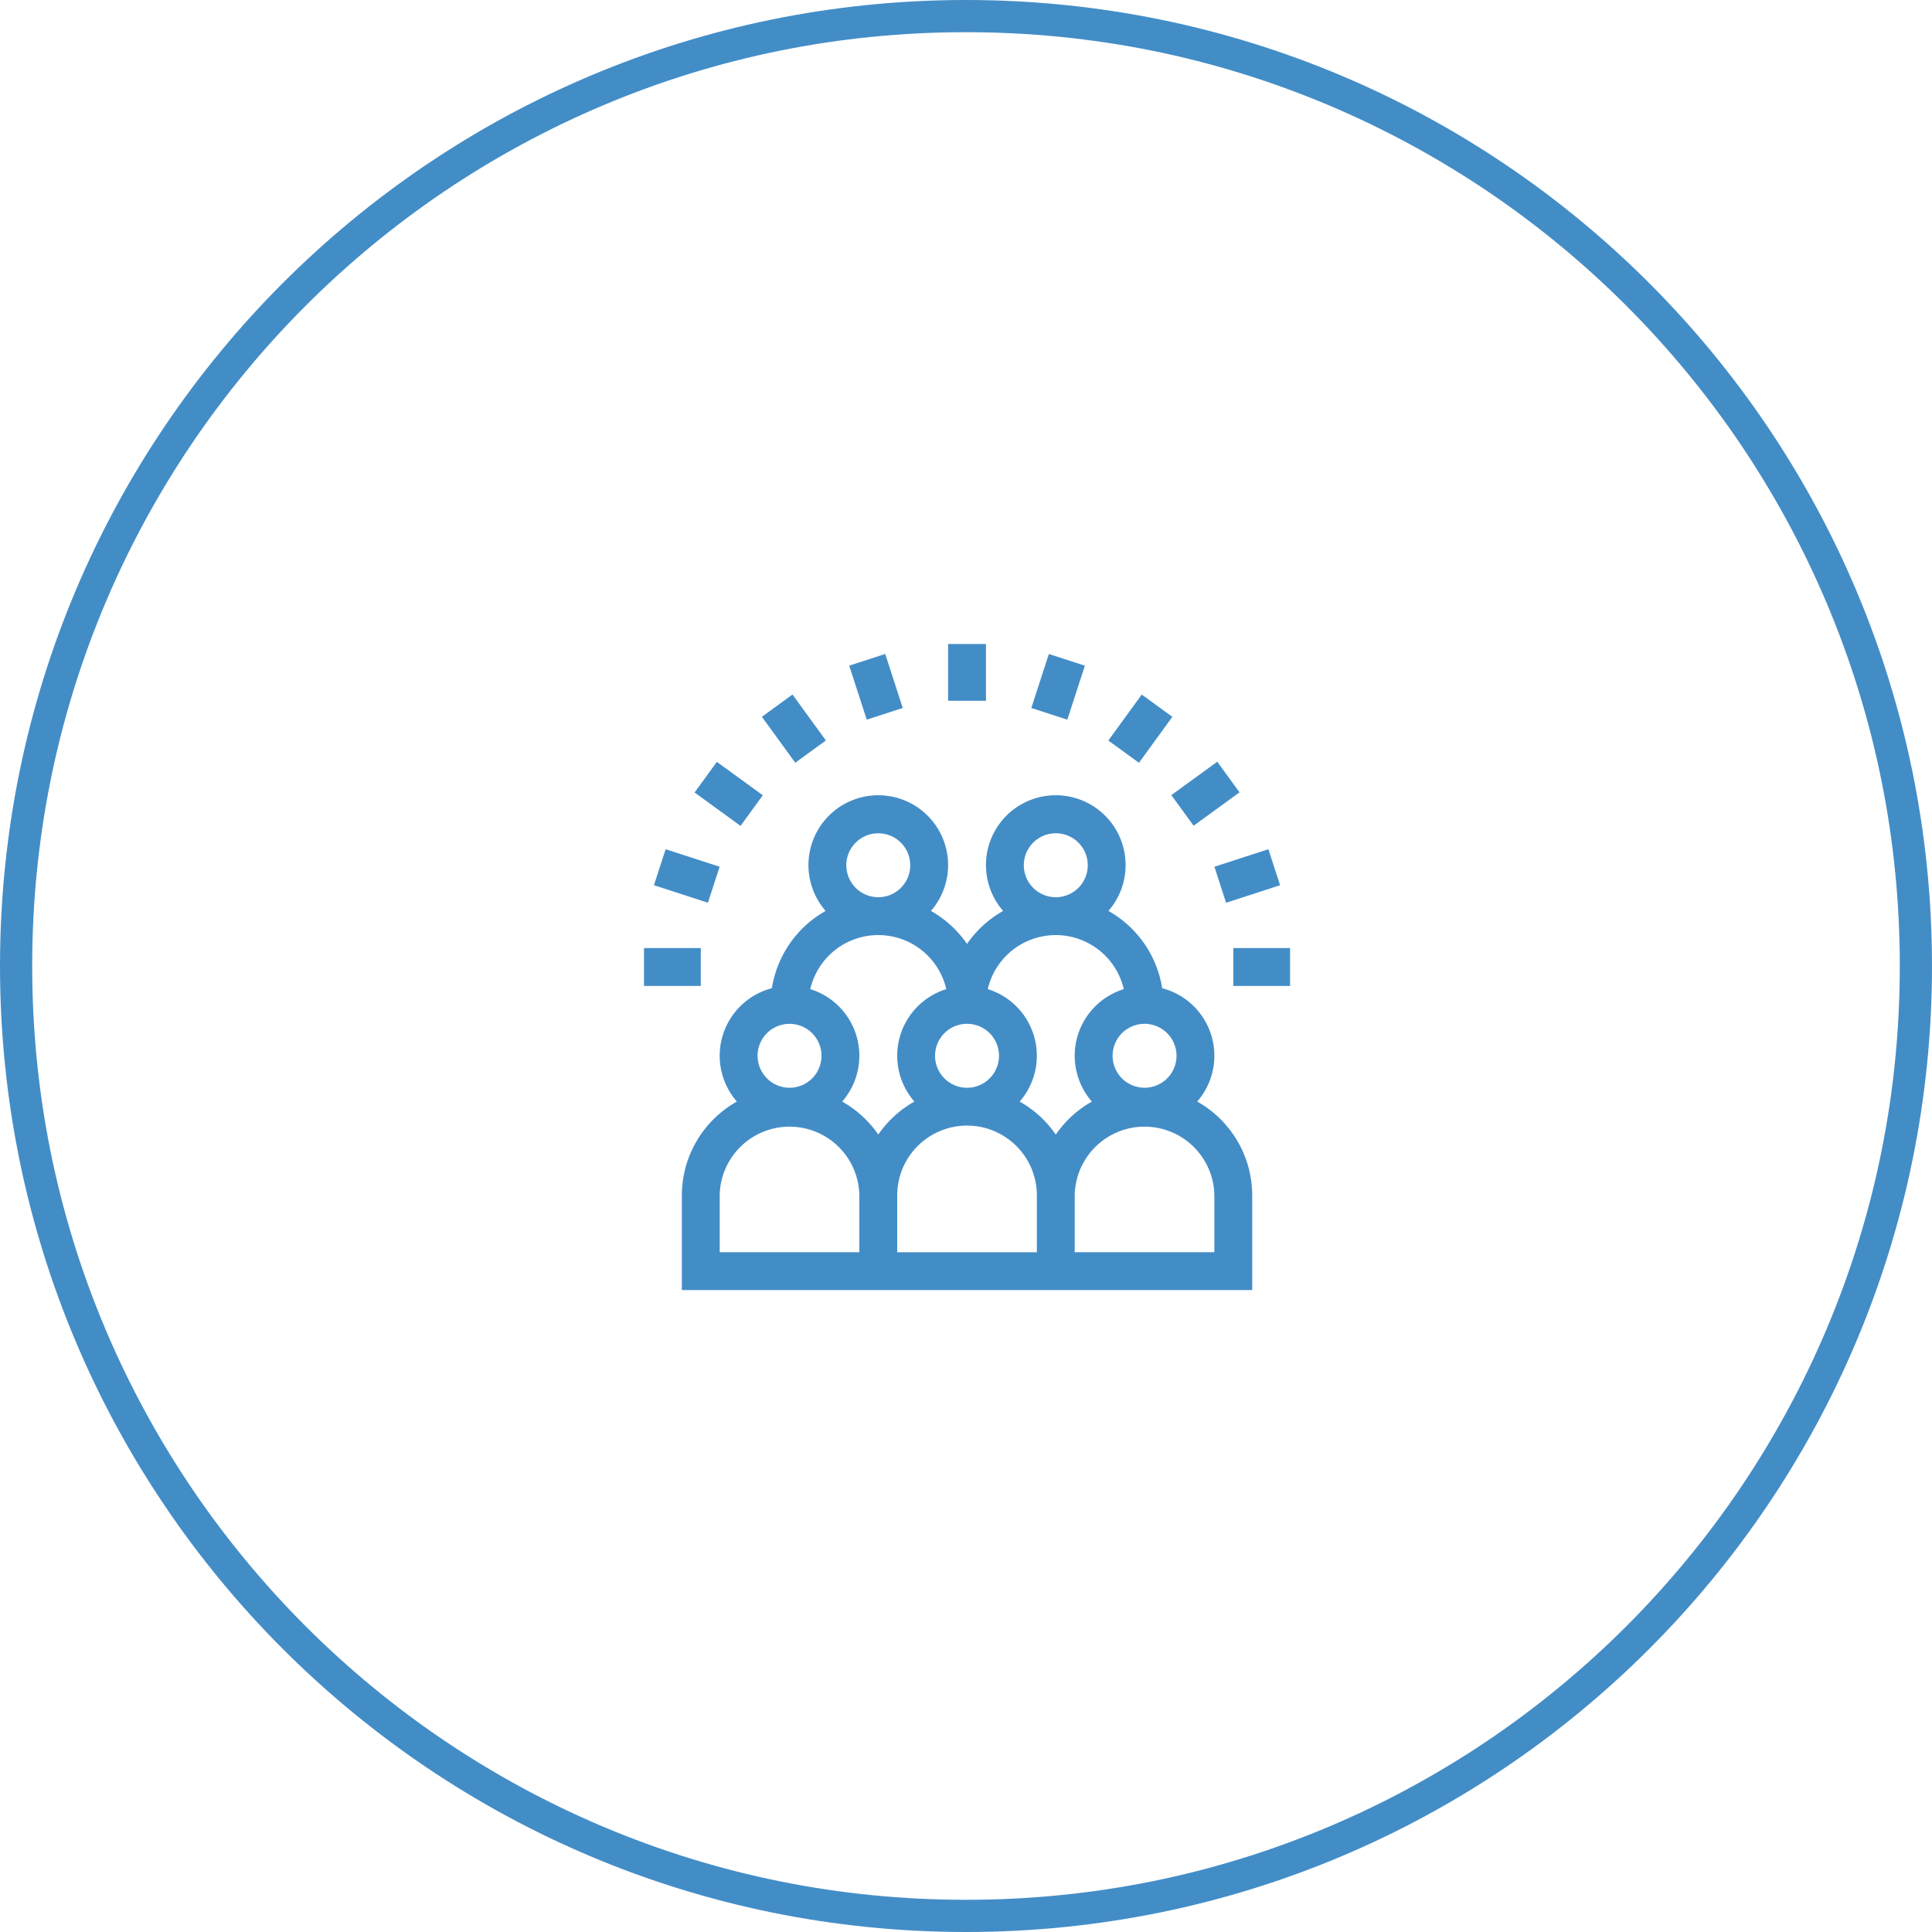
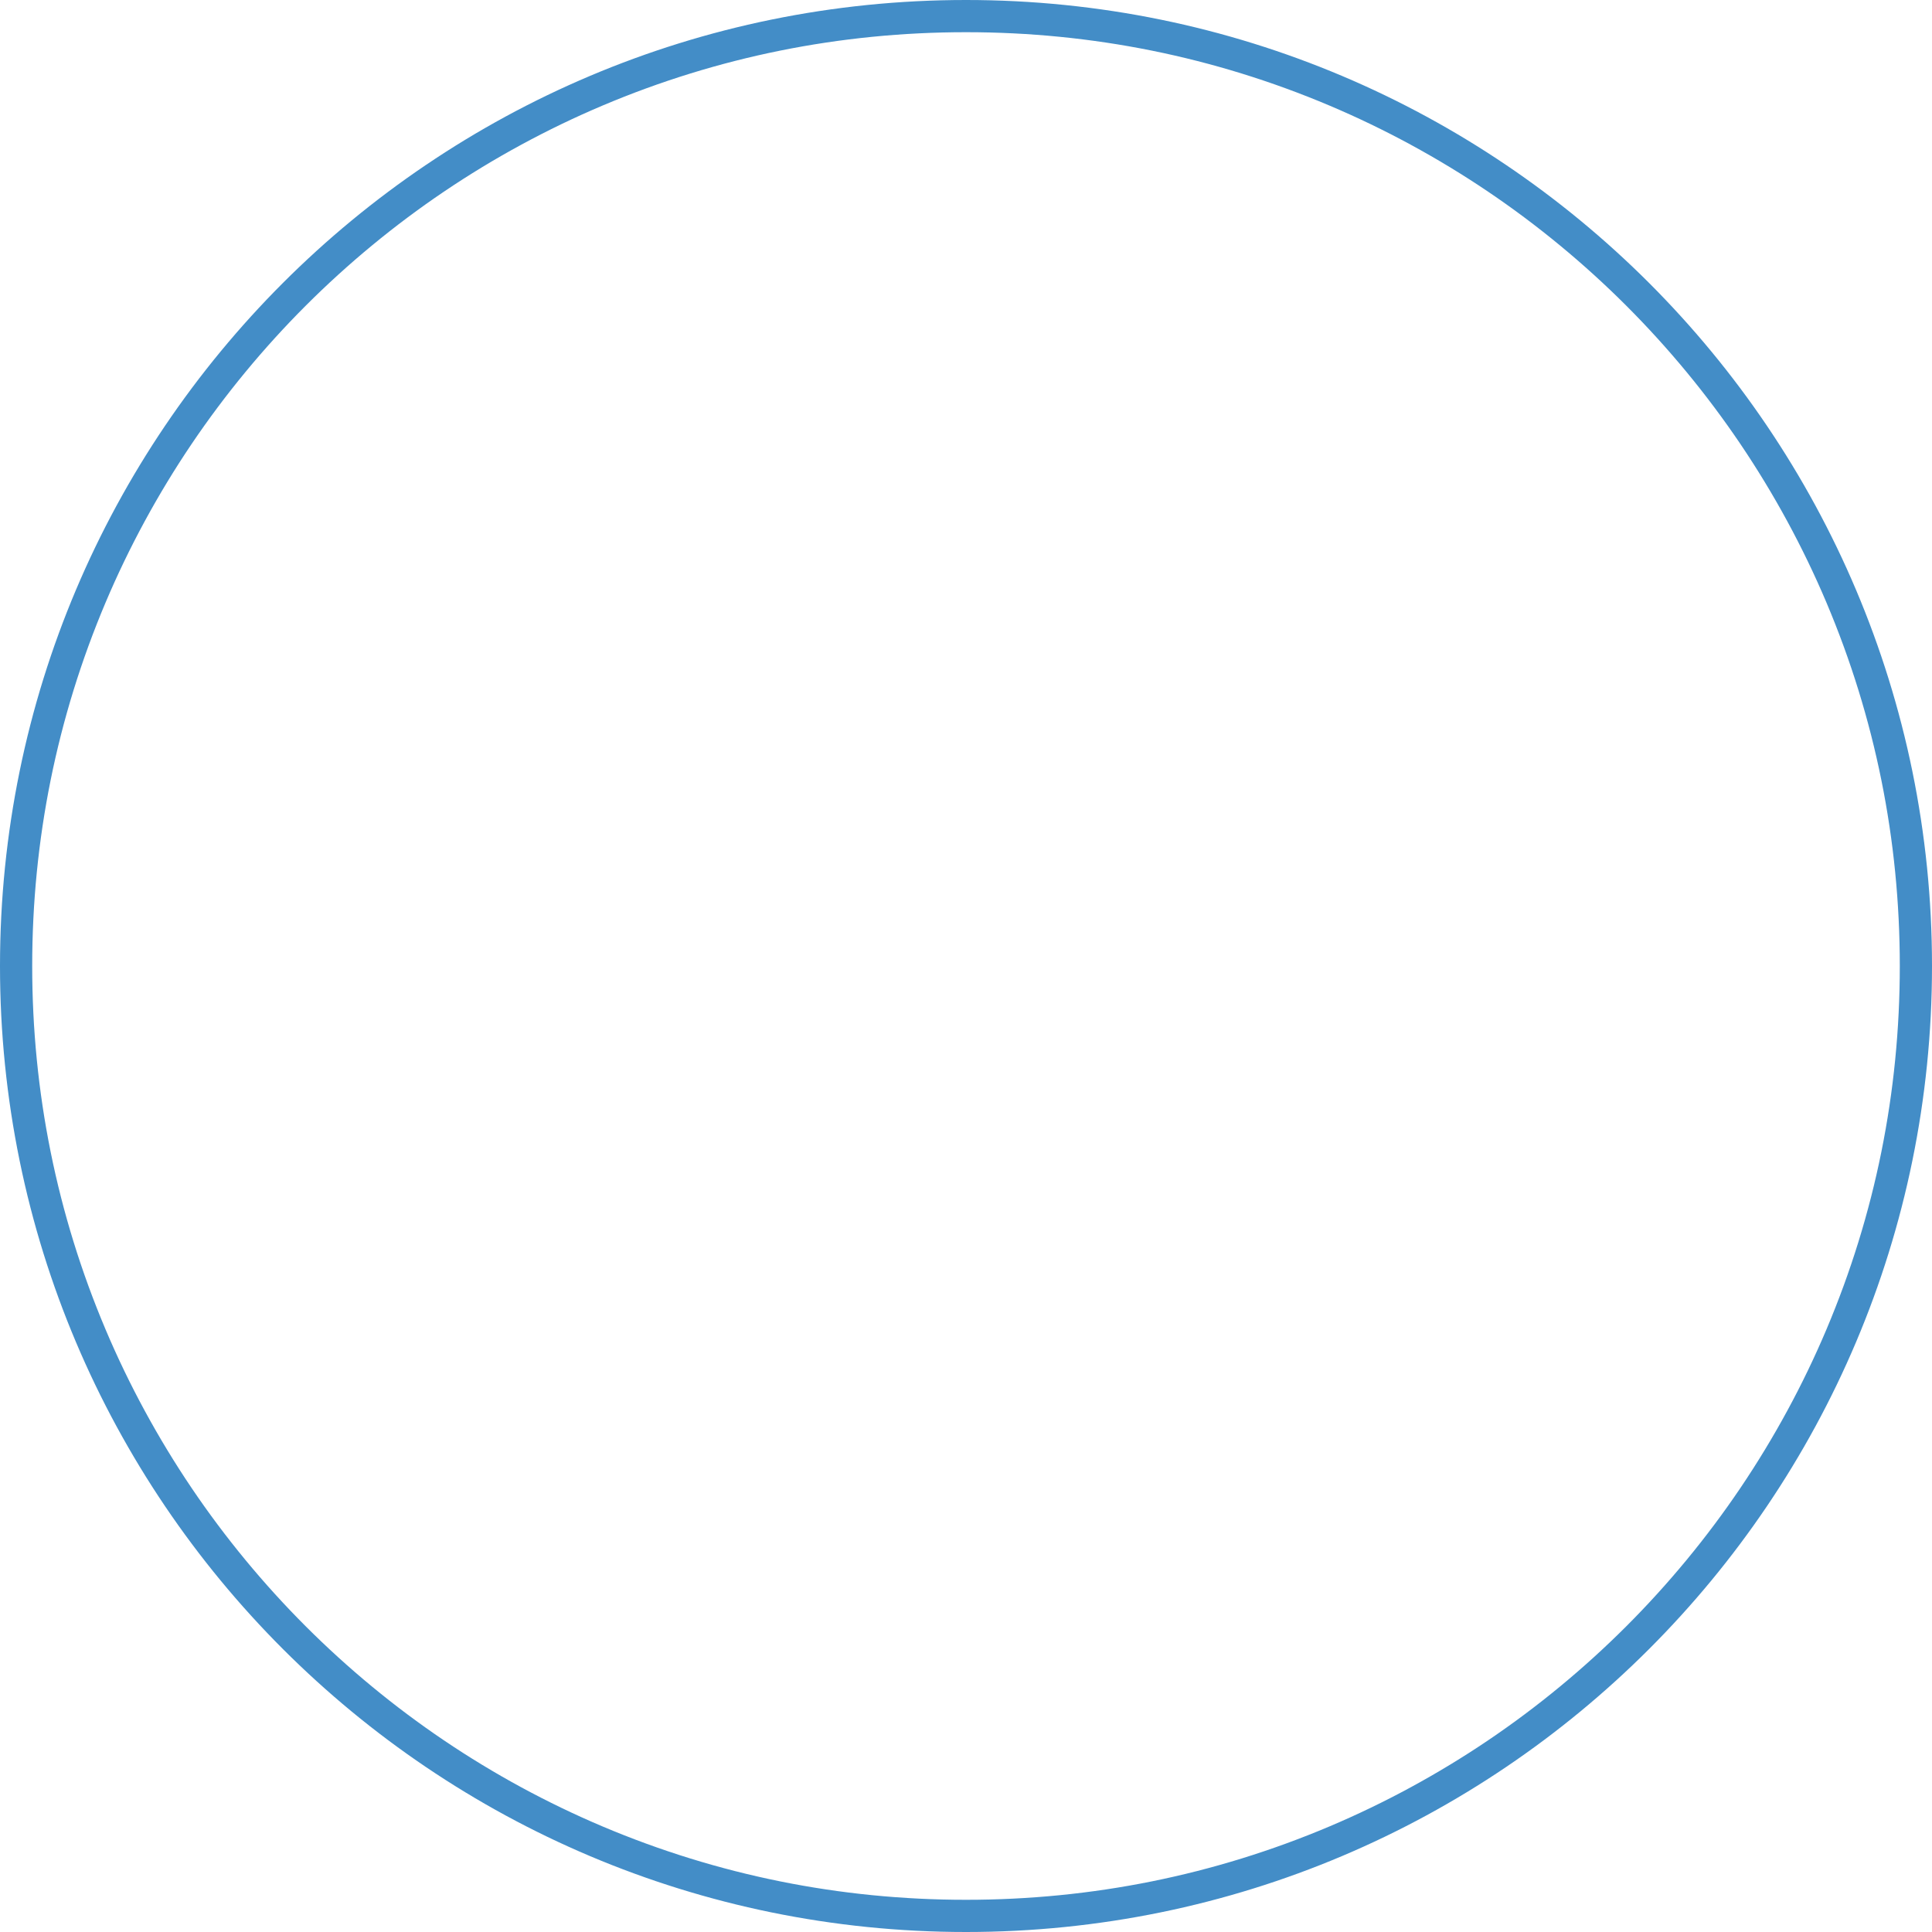
<svg xmlns="http://www.w3.org/2000/svg" width="120" height="120" viewBox="0 0 120 120">
  <defs>
    <clipPath id="clip-path">
-       <rect id="Rectangle_37464" data-name="Rectangle 37464" width="40.129" height="40.129" fill="#438dc7" />
-     </clipPath>
+       </clipPath>
  </defs>
  <g id="Group_62586" data-name="Group 62586" transform="translate(-440 -160)">
    <g id="Group_58092" data-name="Group 58092" transform="translate(440 160)">
      <g id="Path_253631" data-name="Path 253631" fill="rgba(255,255,255,0)">
        <path d="M 60 119 C 52.035 119 44.308 117.44 37.035 114.364 C 33.539 112.885 30.167 111.055 27.013 108.924 C 23.889 106.814 20.951 104.389 18.281 101.719 C 15.611 99.049 13.186 96.111 11.076 92.987 C 8.945 89.833 7.115 86.461 5.636 82.965 C 2.56 75.692 1 67.965 1 60 C 1 52.035 2.56 44.308 5.636 37.035 C 7.115 33.539 8.945 30.167 11.076 27.013 C 13.186 23.889 15.611 20.951 18.281 18.281 C 20.951 15.611 23.889 13.186 27.013 11.076 C 30.167 8.945 33.539 7.115 37.035 5.636 C 44.308 2.56 52.035 1 60 1 C 67.965 1 75.692 2.56 82.965 5.636 C 86.461 7.115 89.833 8.945 92.987 11.076 C 96.111 13.186 99.049 15.611 101.719 18.281 C 104.389 20.951 106.814 23.889 108.924 27.013 C 111.055 30.167 112.885 33.539 114.364 37.035 C 117.44 44.308 119 52.035 119 60 C 119 67.965 117.44 75.692 114.364 82.965 C 112.885 86.461 111.055 89.833 108.924 92.987 C 106.814 96.111 104.389 99.049 101.719 101.719 C 99.049 104.389 96.111 106.814 92.987 108.924 C 89.833 111.055 86.461 112.885 82.965 114.364 C 75.692 117.44 67.965 119 60 119 Z" stroke="none" />
        <path d="M 60 2 C 52.169 2 44.574 3.533 37.424 6.557 C 33.988 8.011 30.674 9.81 27.573 11.904 C 24.501 13.979 21.613 16.363 18.988 18.988 C 16.363 21.613 13.979 24.501 11.904 27.573 C 9.81 30.674 8.011 33.988 6.557 37.424 C 3.533 44.574 2 52.169 2 60 C 2 67.831 3.533 75.426 6.557 82.576 C 8.011 86.012 9.81 89.326 11.904 92.427 C 13.979 95.499 16.363 98.387 18.988 101.012 C 21.613 103.637 24.501 106.021 27.573 108.096 C 30.674 110.19 33.988 111.989 37.424 113.443 C 44.574 116.467 52.169 118 60 118 C 67.831 118 75.426 116.467 82.576 113.443 C 86.012 111.989 89.326 110.19 92.427 108.096 C 95.499 106.021 98.387 103.637 101.012 101.012 C 103.637 98.387 106.021 95.499 108.096 92.427 C 110.19 89.326 111.989 86.012 113.443 82.576 C 116.467 75.426 118 67.831 118 60 C 118 52.169 116.467 44.574 113.443 37.424 C 111.989 33.988 110.19 30.674 108.096 27.573 C 106.021 24.501 103.637 21.613 101.012 18.988 C 98.387 16.363 95.499 13.979 92.427 11.904 C 89.326 9.81 86.012 8.011 82.576 6.557 C 75.426 3.533 67.831 2 60 2 M 60 -7.62939453125e-06 C 93.137 -7.62939453125e-06 120 26.863 120 60 C 120 93.137 93.137 120 60 120 C 26.863 120 -7.62939453125e-06 93.137 -7.62939453125e-06 60 C -7.62939453125e-06 26.863 26.863 -7.62939453125e-06 60 -7.62939453125e-06 Z" stroke="none" fill="#438dc7" />
      </g>
    </g>
    <g id="Group_62583" data-name="Group 62583" transform="translate(480 200)">
      <g id="Group_62580" data-name="Group 62580" transform="translate(0 0)" clip-path="url(#clip-path)">
        <path id="Path_253761" data-name="Path 253761" d="M34.718,29.851a4.333,4.333,0,0,0-2.176-7.04,6.7,6.7,0,0,0-3.337-4.8,4.337,4.337,0,1,0-6.541,0,6.746,6.746,0,0,0-2.242,2.049,6.746,6.746,0,0,0-2.242-2.049,4.337,4.337,0,1,0-6.541,0,6.7,6.7,0,0,0-3.337,4.8,4.333,4.333,0,0,0-2.176,7.04,6.692,6.692,0,0,0-3.417,5.83V41.56H38.136V35.681a6.692,6.692,0,0,0-3.417-5.83m-1.285-2.843a1.985,1.985,0,1,1-1.986-1.986,1.988,1.988,0,0,1,1.986,1.986m-7.5,4.892a6.734,6.734,0,0,0-2.242-2.048,4.332,4.332,0,0,0-1.982-6.984,4.336,4.336,0,0,1,8.448,0,4.333,4.333,0,0,0-1.982,6.984A6.743,6.743,0,0,0,25.935,31.9m-1.175,7.309H16.085V35.681a4.337,4.337,0,0,1,8.674,0ZM12.668,29.851a4.333,4.333,0,0,0-1.982-6.984,4.336,4.336,0,0,1,8.448,0,4.333,4.333,0,0,0-1.982,6.984A6.74,6.74,0,0,0,14.91,31.9a6.743,6.743,0,0,0-2.242-2.048m7.754-.858a1.986,1.986,0,1,1,1.986-1.986,1.988,1.988,0,0,1-1.986,1.986m3.527-13.82a1.986,1.986,0,1,1,1.986,1.985,1.988,1.988,0,0,1-1.986-1.985m-11.025,0a1.985,1.985,0,1,1,1.986,1.985,1.988,1.988,0,0,1-1.986-1.985M7.412,27.008A1.985,1.985,0,1,1,9.4,28.994a1.988,1.988,0,0,1-1.986-1.986M5.06,35.681a4.337,4.337,0,0,1,8.673,0v3.527H5.06Zm30.724,3.527H27.111V35.681a4.337,4.337,0,0,1,8.673,0Z" transform="translate(-0.358 -1.431)" fill="#438dc7" />
        <rect id="Rectangle_37453" data-name="Rectangle 37453" width="2.351" height="3.527" transform="translate(18.889)" fill="#438dc7" />
        <rect id="Rectangle_37454" data-name="Rectangle 37454" width="2.351" height="3.527" transform="translate(12.746 1.345) rotate(-18)" fill="#438dc7" />
        <rect id="Rectangle_37455" data-name="Rectangle 37455" width="2.352" height="3.527" transform="translate(7.321 4.521) rotate(-36.007)" fill="#438dc7" />
        <rect id="Rectangle_37456" data-name="Rectangle 37456" width="2.352" height="3.528" transform="matrix(0.588, -0.809, 0.809, 0.588, 3.142, 9.223)" fill="#438dc7" />
        <rect id="Rectangle_37457" data-name="Rectangle 37457" width="2.351" height="3.526" transform="matrix(0.309, -0.951, 0.951, 0.309, 0.618, 14.982)" fill="#438dc7" />
        <rect id="Rectangle_37458" data-name="Rectangle 37458" width="3.527" height="2.351" transform="translate(0 18.888)" fill="#438dc7" />
        <rect id="Rectangle_37459" data-name="Rectangle 37459" width="3.527" height="2.351" transform="translate(36.603 18.888)" fill="#438dc7" />
        <rect id="Rectangle_37460" data-name="Rectangle 37460" width="3.527" height="2.351" transform="translate(35.428 13.835) rotate(-17.989)" fill="#438dc7" />
        <rect id="Rectangle_37461" data-name="Rectangle 37461" width="3.527" height="2.352" transform="translate(32.754 9.385) rotate(-36.01)" fill="#438dc7" />
        <rect id="Rectangle_37462" data-name="Rectangle 37462" width="3.528" height="2.352" transform="matrix(0.588, -0.809, 0.809, 0.588, 28.84, 5.995)" fill="#438dc7" />
        <rect id="Rectangle_37463" data-name="Rectangle 37463" width="3.527" height="2.351" transform="translate(24.057 3.974) rotate(-71.993)" fill="#438dc7" />
      </g>
    </g>
  </g>
</svg>